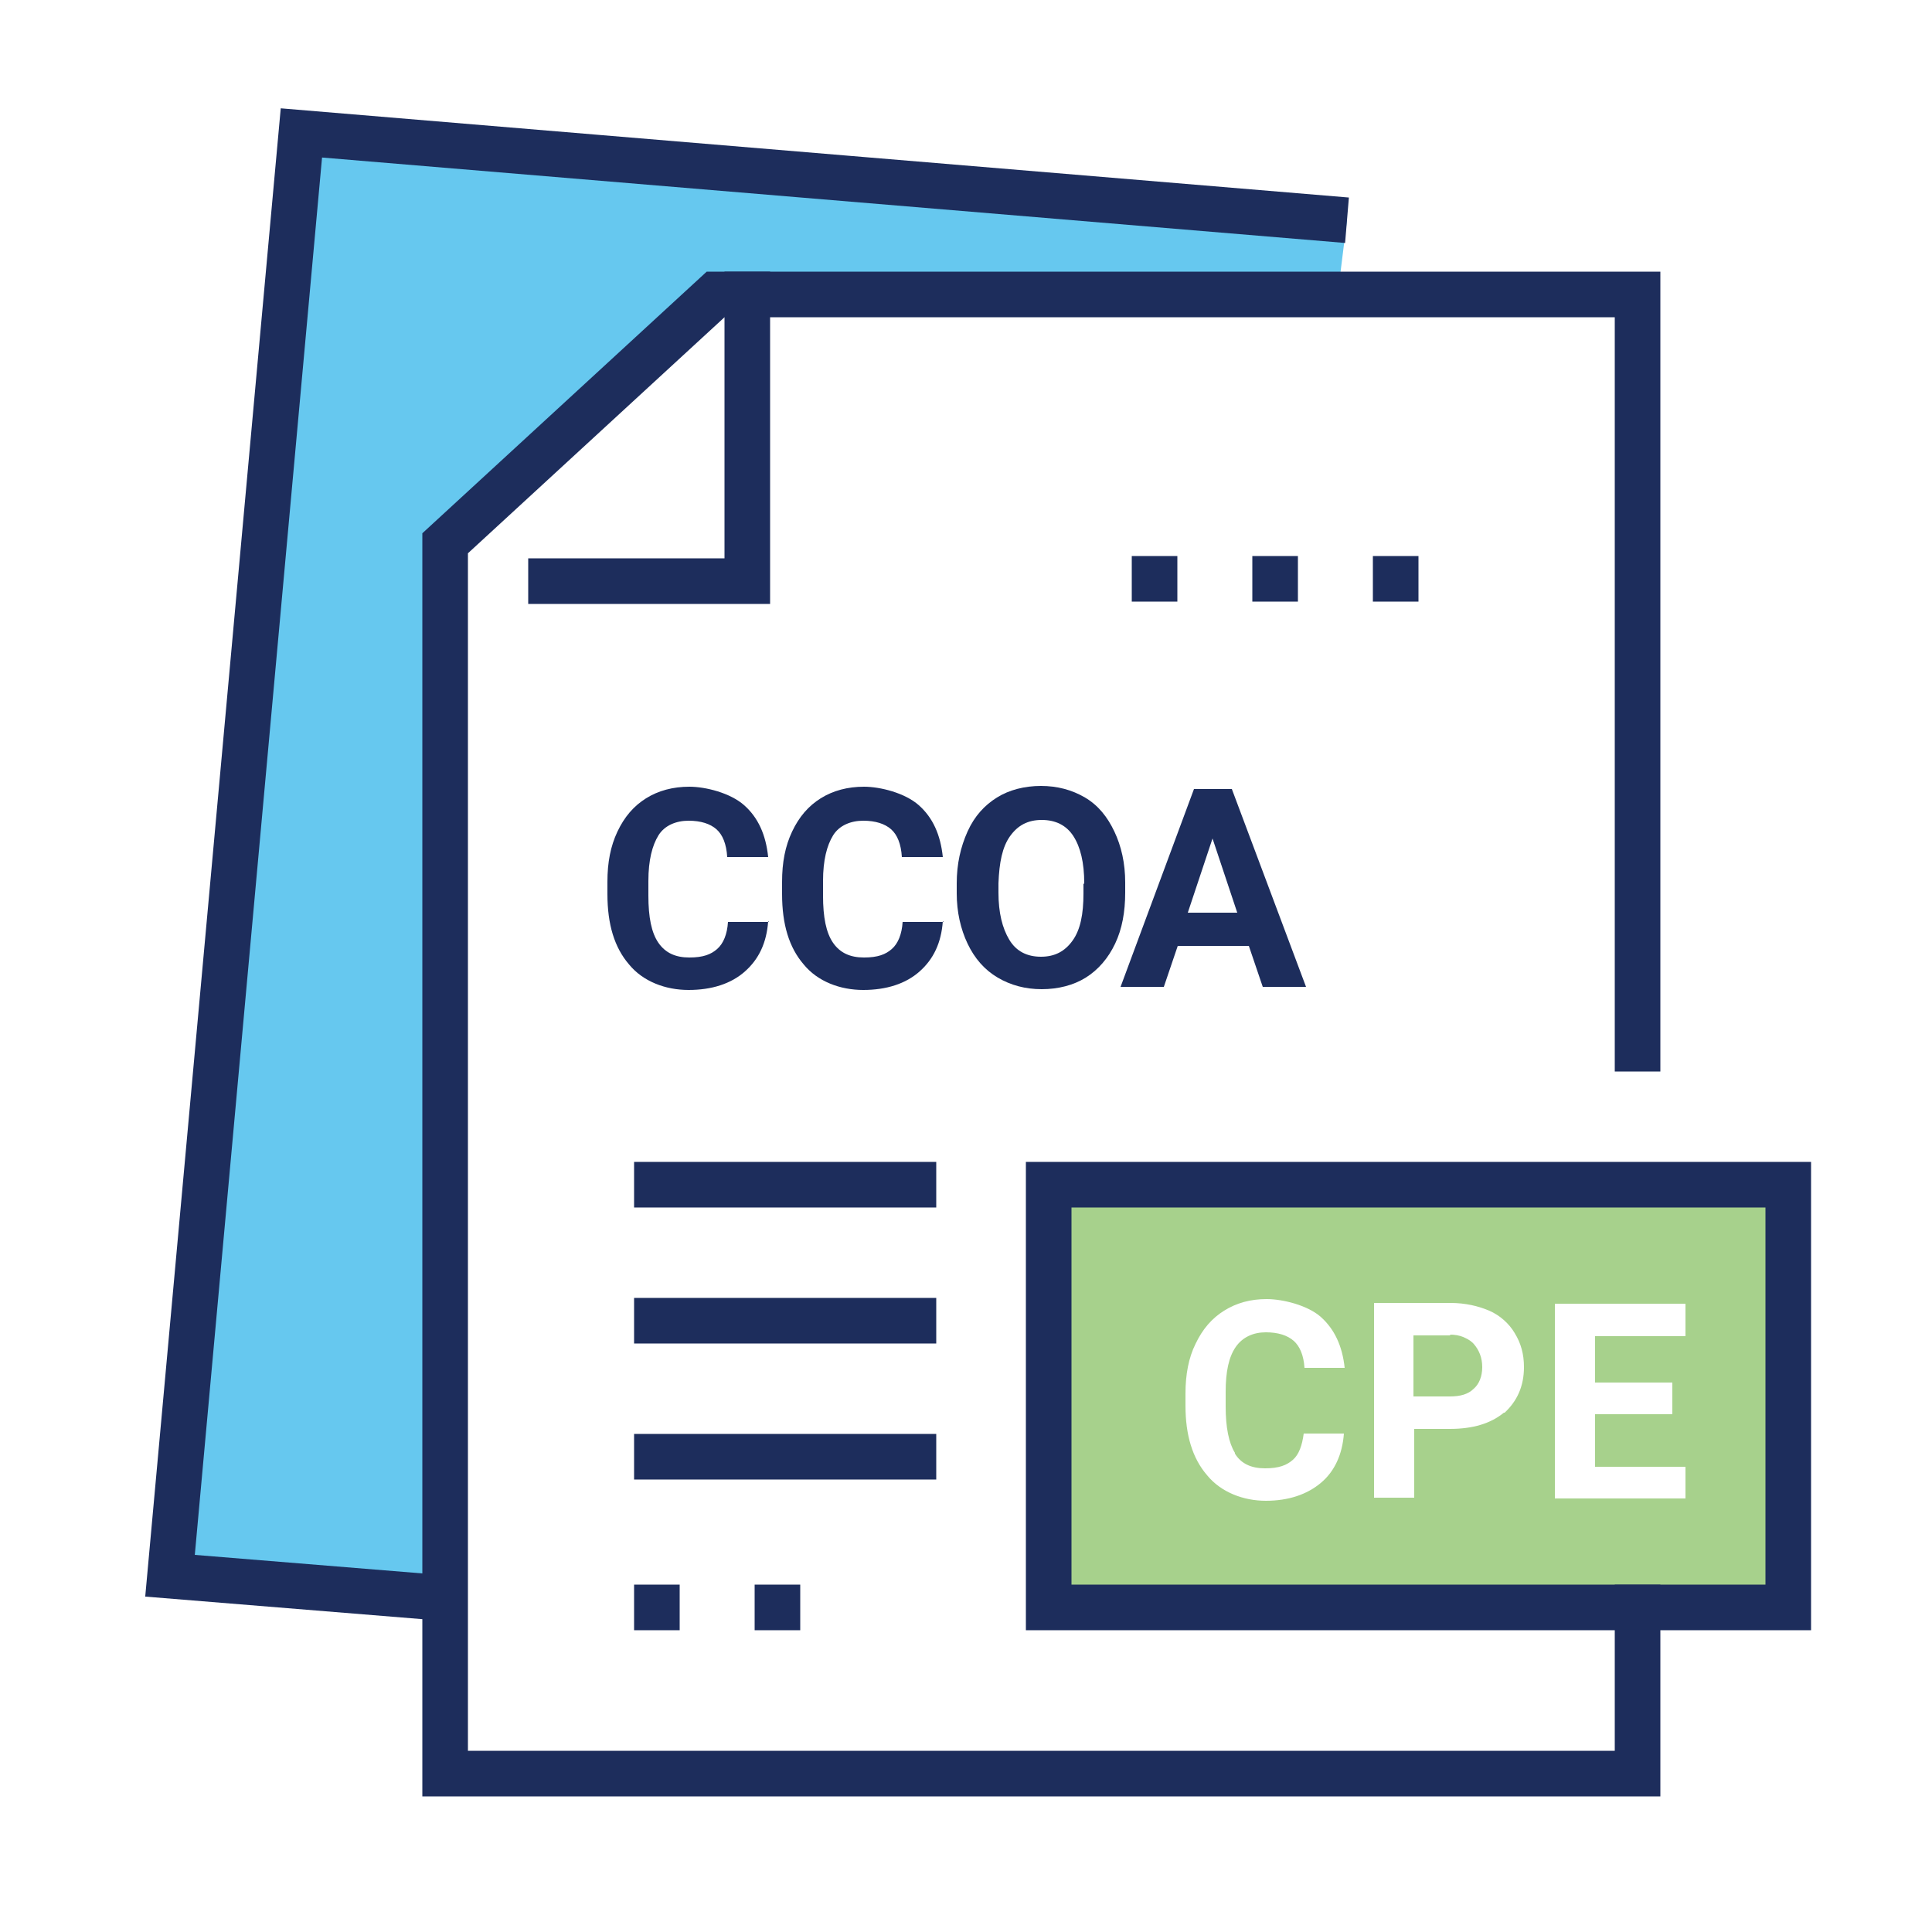
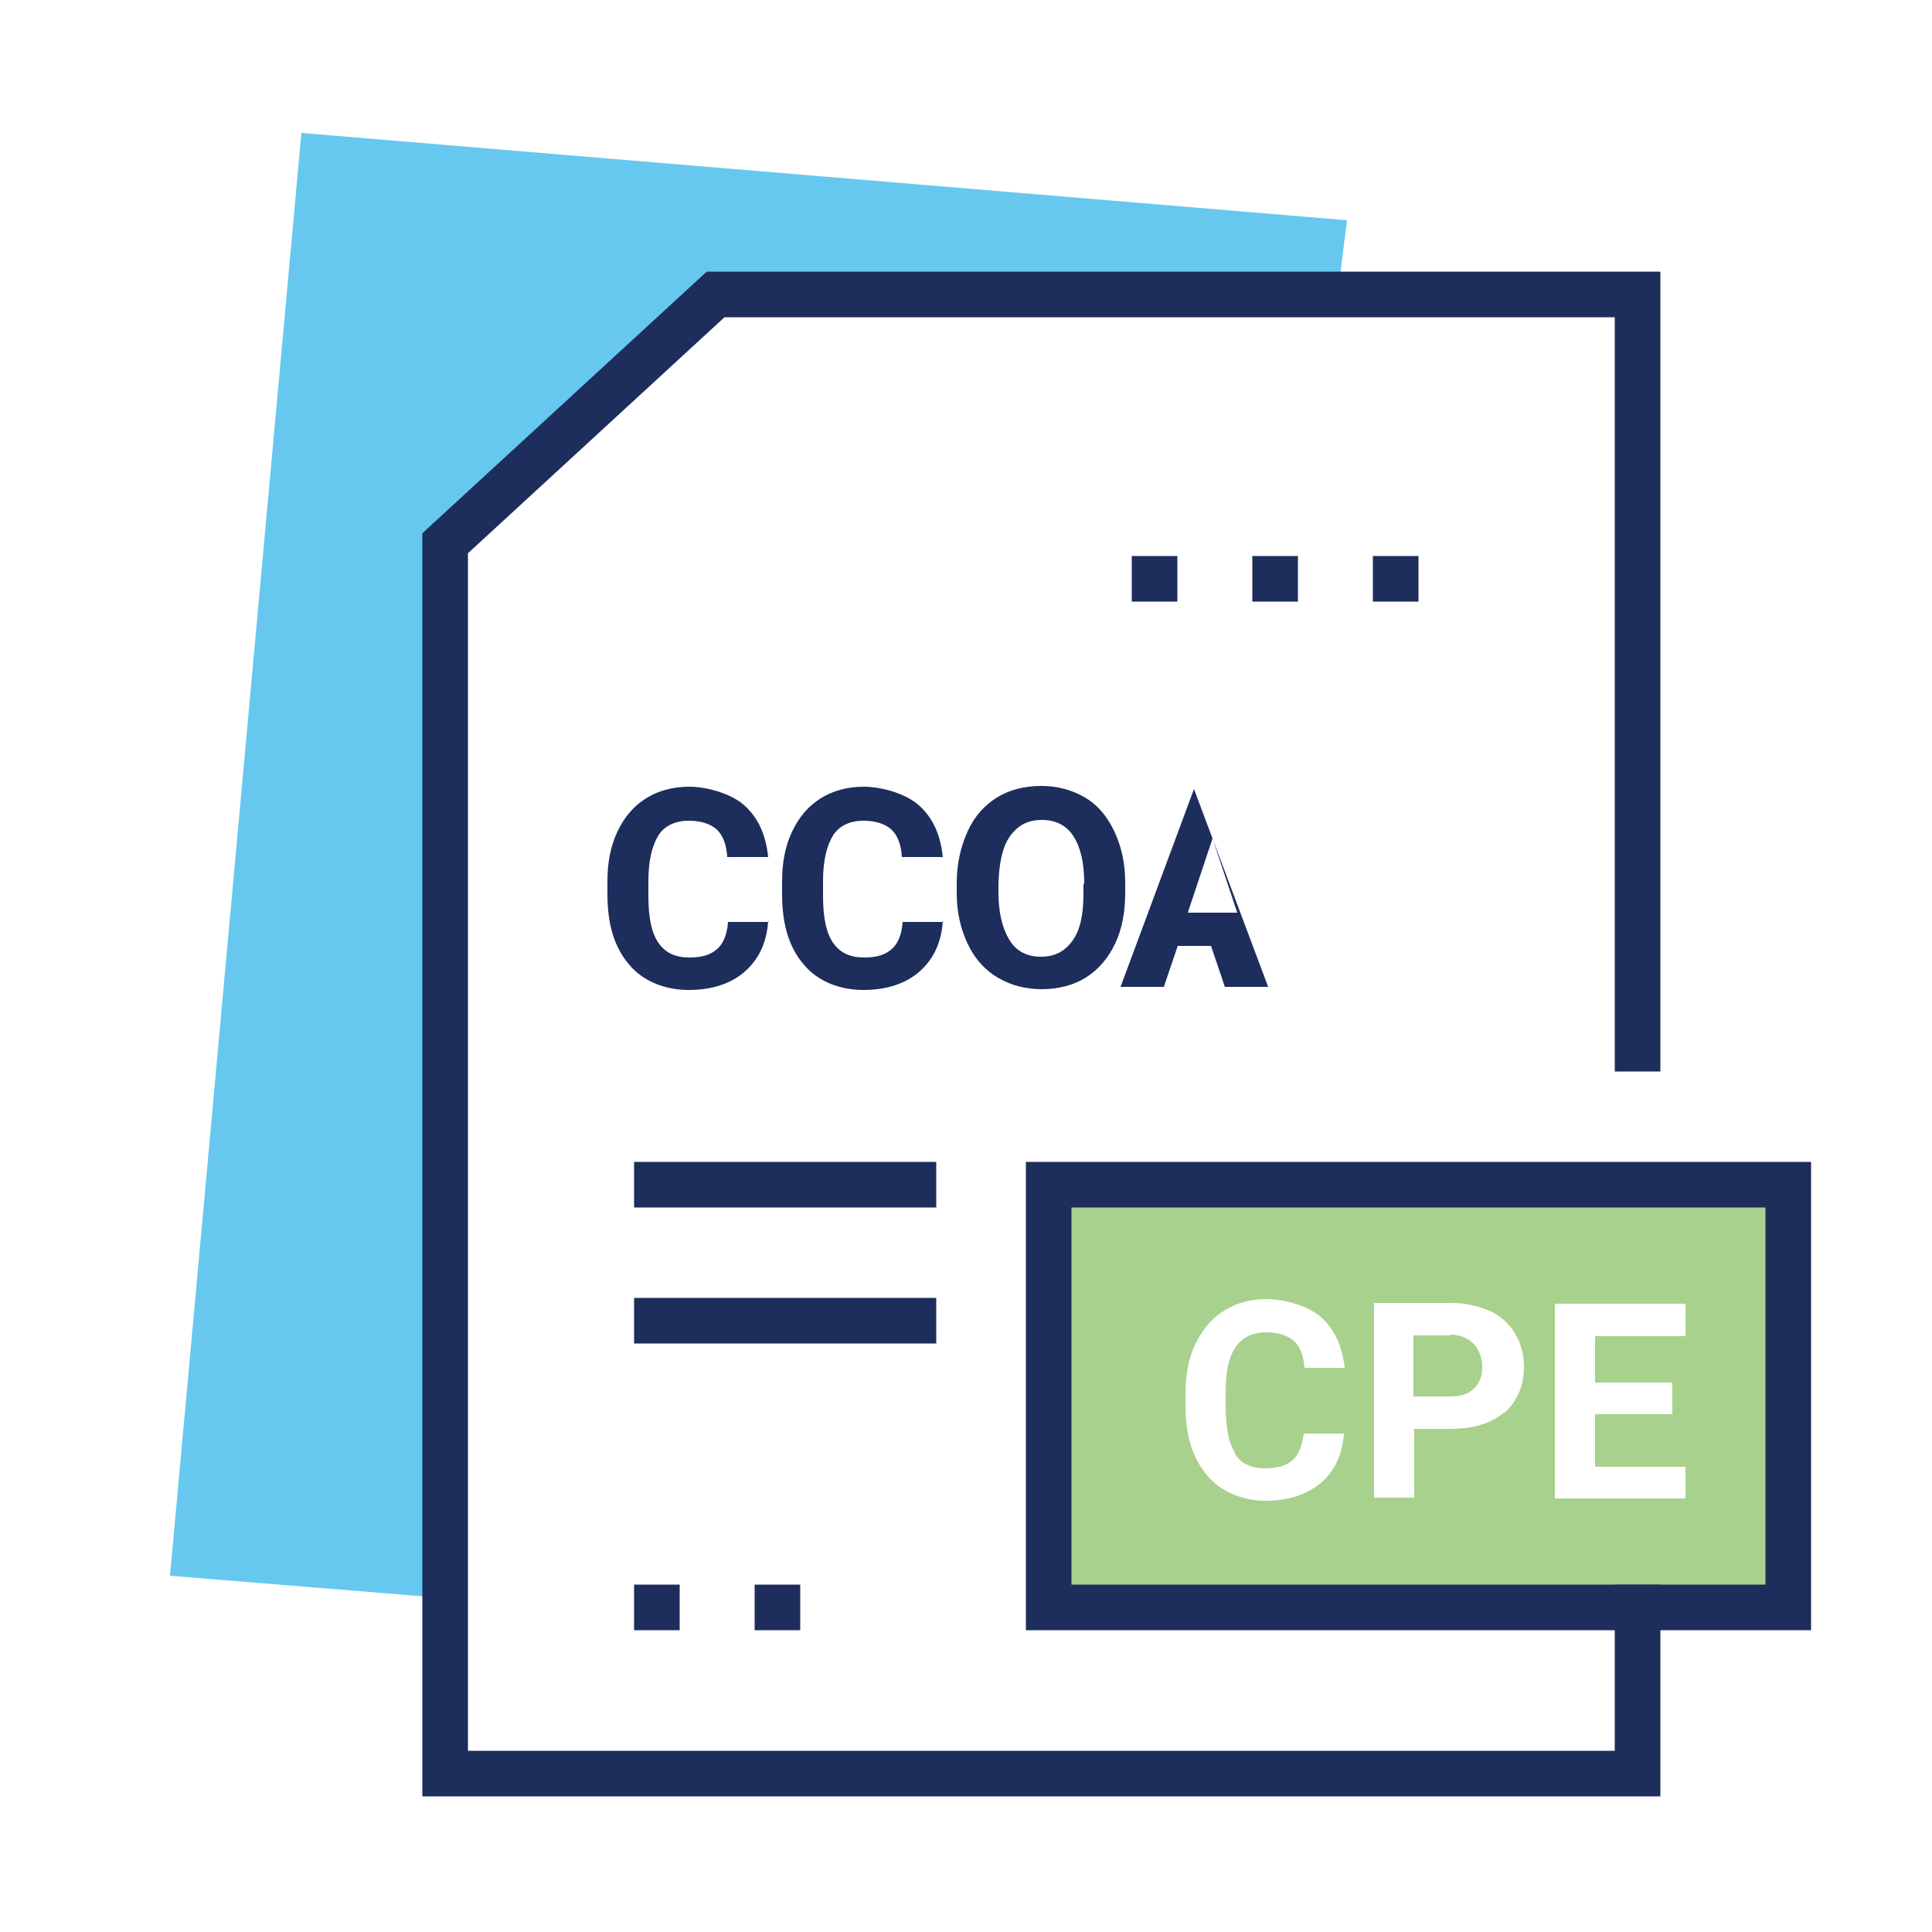
<svg xmlns="http://www.w3.org/2000/svg" id="Layer_1" version="1.1" viewBox="0 0 250 250">
  <defs>
    <style>
      .st0, .st1, .st2, .st3 {
        fill: none;
      }

      .st1 {
        stroke-dasharray: 0 0 0 15.6;
      }

      .st1, .st2, .st3 {
        stroke: #1d2d5c;
        stroke-miterlimit: 10;
        stroke-width: 5.9px;
      }

      .st1, .st3 {
        stroke-linecap: square;
      }

      .st4 {
        fill: #1d2d5c;
      }

      .st5, .st6 {
        opacity: .6;
      }

      .st6 {
        fill: #00a4e4;
        isolation: isolate;
      }

      .st7 {
        fill: #6cb33f;
      }
    </style>
  </defs>
  <g class="st5">
    <path class="st7" d="M190.8,174c-.7-.8-1.7-1.2-3-1.2h-4.8v7.9h4.6c1.4,0,2.4-.3,3.1-1,.7-.6,1.1-1.6,1.1-2.8s-.4-2.2-1.1-3h0ZM190.8,174c-.7-.8-1.7-1.2-3-1.2h-4.8v7.9h4.6c1.4,0,2.4-.3,3.1-1,.7-.6,1.1-1.6,1.1-2.8s-.4-2.2-1.1-3h0ZM135.7,153.3v54.7h95.7v-54.7h-95.7ZM159.8,188.1c.8,1.3,2.1,1.9,3.9,1.9s2.8-.4,3.6-1.1c.8-.7,1.2-1.9,1.4-3.4h5.2c-.2,2.7-1.2,4.9-3,6.4s-4.2,2.3-7.1,2.3-5.8-1.1-7.6-3.3c-1.9-2.2-2.8-5.2-2.8-9v-1.6c0-2.4.4-4.6,1.3-6.4.9-1.9,2.1-3.3,3.7-4.3,1.6-1,3.4-1.5,5.5-1.5s5.3.8,7,2.3c1.8,1.6,2.8,3.8,3.1,6.6h-5.2c-.1-1.6-.6-2.8-1.4-3.5-.8-.7-2-1.1-3.6-1.1s-3,.6-3.9,1.9-1.3,3.2-1.3,5.8v1.9c0,2.7.4,4.7,1.2,6ZM194.6,182.8c-1.7,1.4-4,2.1-7,2.1h-4.6v8.9h-5.2v-25.2h9.9c1.9,0,3.6.4,5,1s2.6,1.7,3.3,2.9c.8,1.3,1.2,2.7,1.2,4.4,0,2.5-.9,4.4-2.5,5.9h0ZM218.1,193.9h-16.9v-25.2h16.9v4.2h-11.7v6h10v4.1h-10v6.8h11.7v4.2ZM187.7,172.8h-4.8v7.9h4.6c1.4,0,2.4-.3,3.1-1,.7-.6,1.1-1.6,1.1-2.8s-.4-2.2-1.1-3c-.7-.8-1.7-1.2-3-1.2h0Z" />
  </g>
  <polygon class="st6" points="174.3 28.5 39 17.2 22 203.9 57.6 206.8 57.6 70.3 92.6 38.1 173.1 38.1 174.3 28.5" />
  <polyline class="st3" points="211.9 135.7 211.9 38.1 92.6 38.1 57.6 70.3 57.6 229.5 211.9 229.5 211.9 208" />
-   <polyline class="st2" points="174.3 28.5 39 17.2 22 203.9 57.6 206.8" />
  <line class="st3" x1="85" y1="153.3" x2="118.2" y2="153.3" />
  <line class="st3" x1="85" y1="170.9" x2="118.2" y2="170.9" />
-   <line class="st3" x1="85" y1="188.5" x2="118.2" y2="188.5" />
  <line class="st1" x1="149.4" y1="74.9" x2="182.6" y2="74.9" />
  <line class="st1" x1="85" y1="208" x2="110.3" y2="208" />
-   <polyline class="st3" points="96.7 38.1 96.7 75.2 71.3 75.2" />
  <rect class="st3" x="135.7" y="153.3" width="95.7" height="54.7" />
  <rect class="st0" width="250" height="250" />
  <g>
    <path class="st4" d="M99.4,119.2c-.2,2.8-1.2,4.9-3,6.5-1.8,1.6-4.3,2.4-7.3,2.4s-5.9-1.1-7.7-3.3c-1.9-2.2-2.8-5.2-2.8-9.1v-1.6c0-2.5.4-4.6,1.3-6.5s2.1-3.3,3.7-4.3,3.5-1.5,5.6-1.5,5.3.8,7.1,2.4,2.8,3.8,3.1,6.7h-5.3c-.1-1.7-.6-2.9-1.4-3.6s-2-1.1-3.6-1.1-3.1.6-3.9,1.9-1.3,3.2-1.3,5.9v1.9c0,2.8.4,4.8,1.3,6.1s2.2,1.9,4,1.9,2.8-.4,3.6-1.1,1.3-1.9,1.4-3.5h5.3Z" />
    <path class="st4" d="M122,119.2c-.2,2.8-1.2,4.9-3,6.5-1.8,1.6-4.3,2.4-7.3,2.4s-5.9-1.1-7.7-3.3c-1.9-2.2-2.8-5.2-2.8-9.1v-1.6c0-2.5.4-4.6,1.3-6.5s2.1-3.3,3.7-4.3,3.5-1.5,5.6-1.5,5.3.8,7.1,2.4,2.8,3.8,3.1,6.7h-5.3c-.1-1.7-.6-2.9-1.4-3.6s-2-1.1-3.6-1.1-3.1.6-3.9,1.9-1.3,3.2-1.3,5.9v1.9c0,2.8.4,4.8,1.3,6.1s2.2,1.9,4,1.9,2.8-.4,3.6-1.1,1.3-1.9,1.4-3.5h5.3Z" />
    <path class="st4" d="M145.6,115.5c0,2.5-.4,4.7-1.3,6.6s-2.2,3.4-3.8,4.4-3.6,1.5-5.7,1.5-4-.5-5.7-1.5-3-2.5-3.9-4.4-1.4-4.1-1.4-6.5v-1.3c0-2.5.5-4.7,1.4-6.7s2.2-3.4,3.8-4.4,3.6-1.5,5.7-1.5,4,.5,5.7,1.5,2.9,2.5,3.8,4.4,1.4,4.1,1.4,6.6v1.1ZM140.3,114.3c0-2.7-.5-4.7-1.4-6.1s-2.3-2.1-4.1-2.1-3.1.7-4.1,2.1-1.4,3.4-1.5,6.1v1.2c0,2.6.5,4.6,1.4,6.1s2.3,2.2,4.1,2.2,3.1-.7,4.1-2.1,1.4-3.4,1.4-6.1v-1.2Z" />
-     <path class="st4" d="M161.6,122.4h-9.2l-1.8,5.3h-5.6l9.5-25.6h4.9l9.6,25.6h-5.6l-1.8-5.3ZM153.7,118.1h6.4l-3.2-9.6-3.2,9.6Z" />
+     <path class="st4" d="M161.6,122.4h-9.2l-1.8,5.3h-5.6l9.5-25.6l9.6,25.6h-5.6l-1.8-5.3ZM153.7,118.1h6.4l-3.2-9.6-3.2,9.6Z" />
  </g>
</svg>